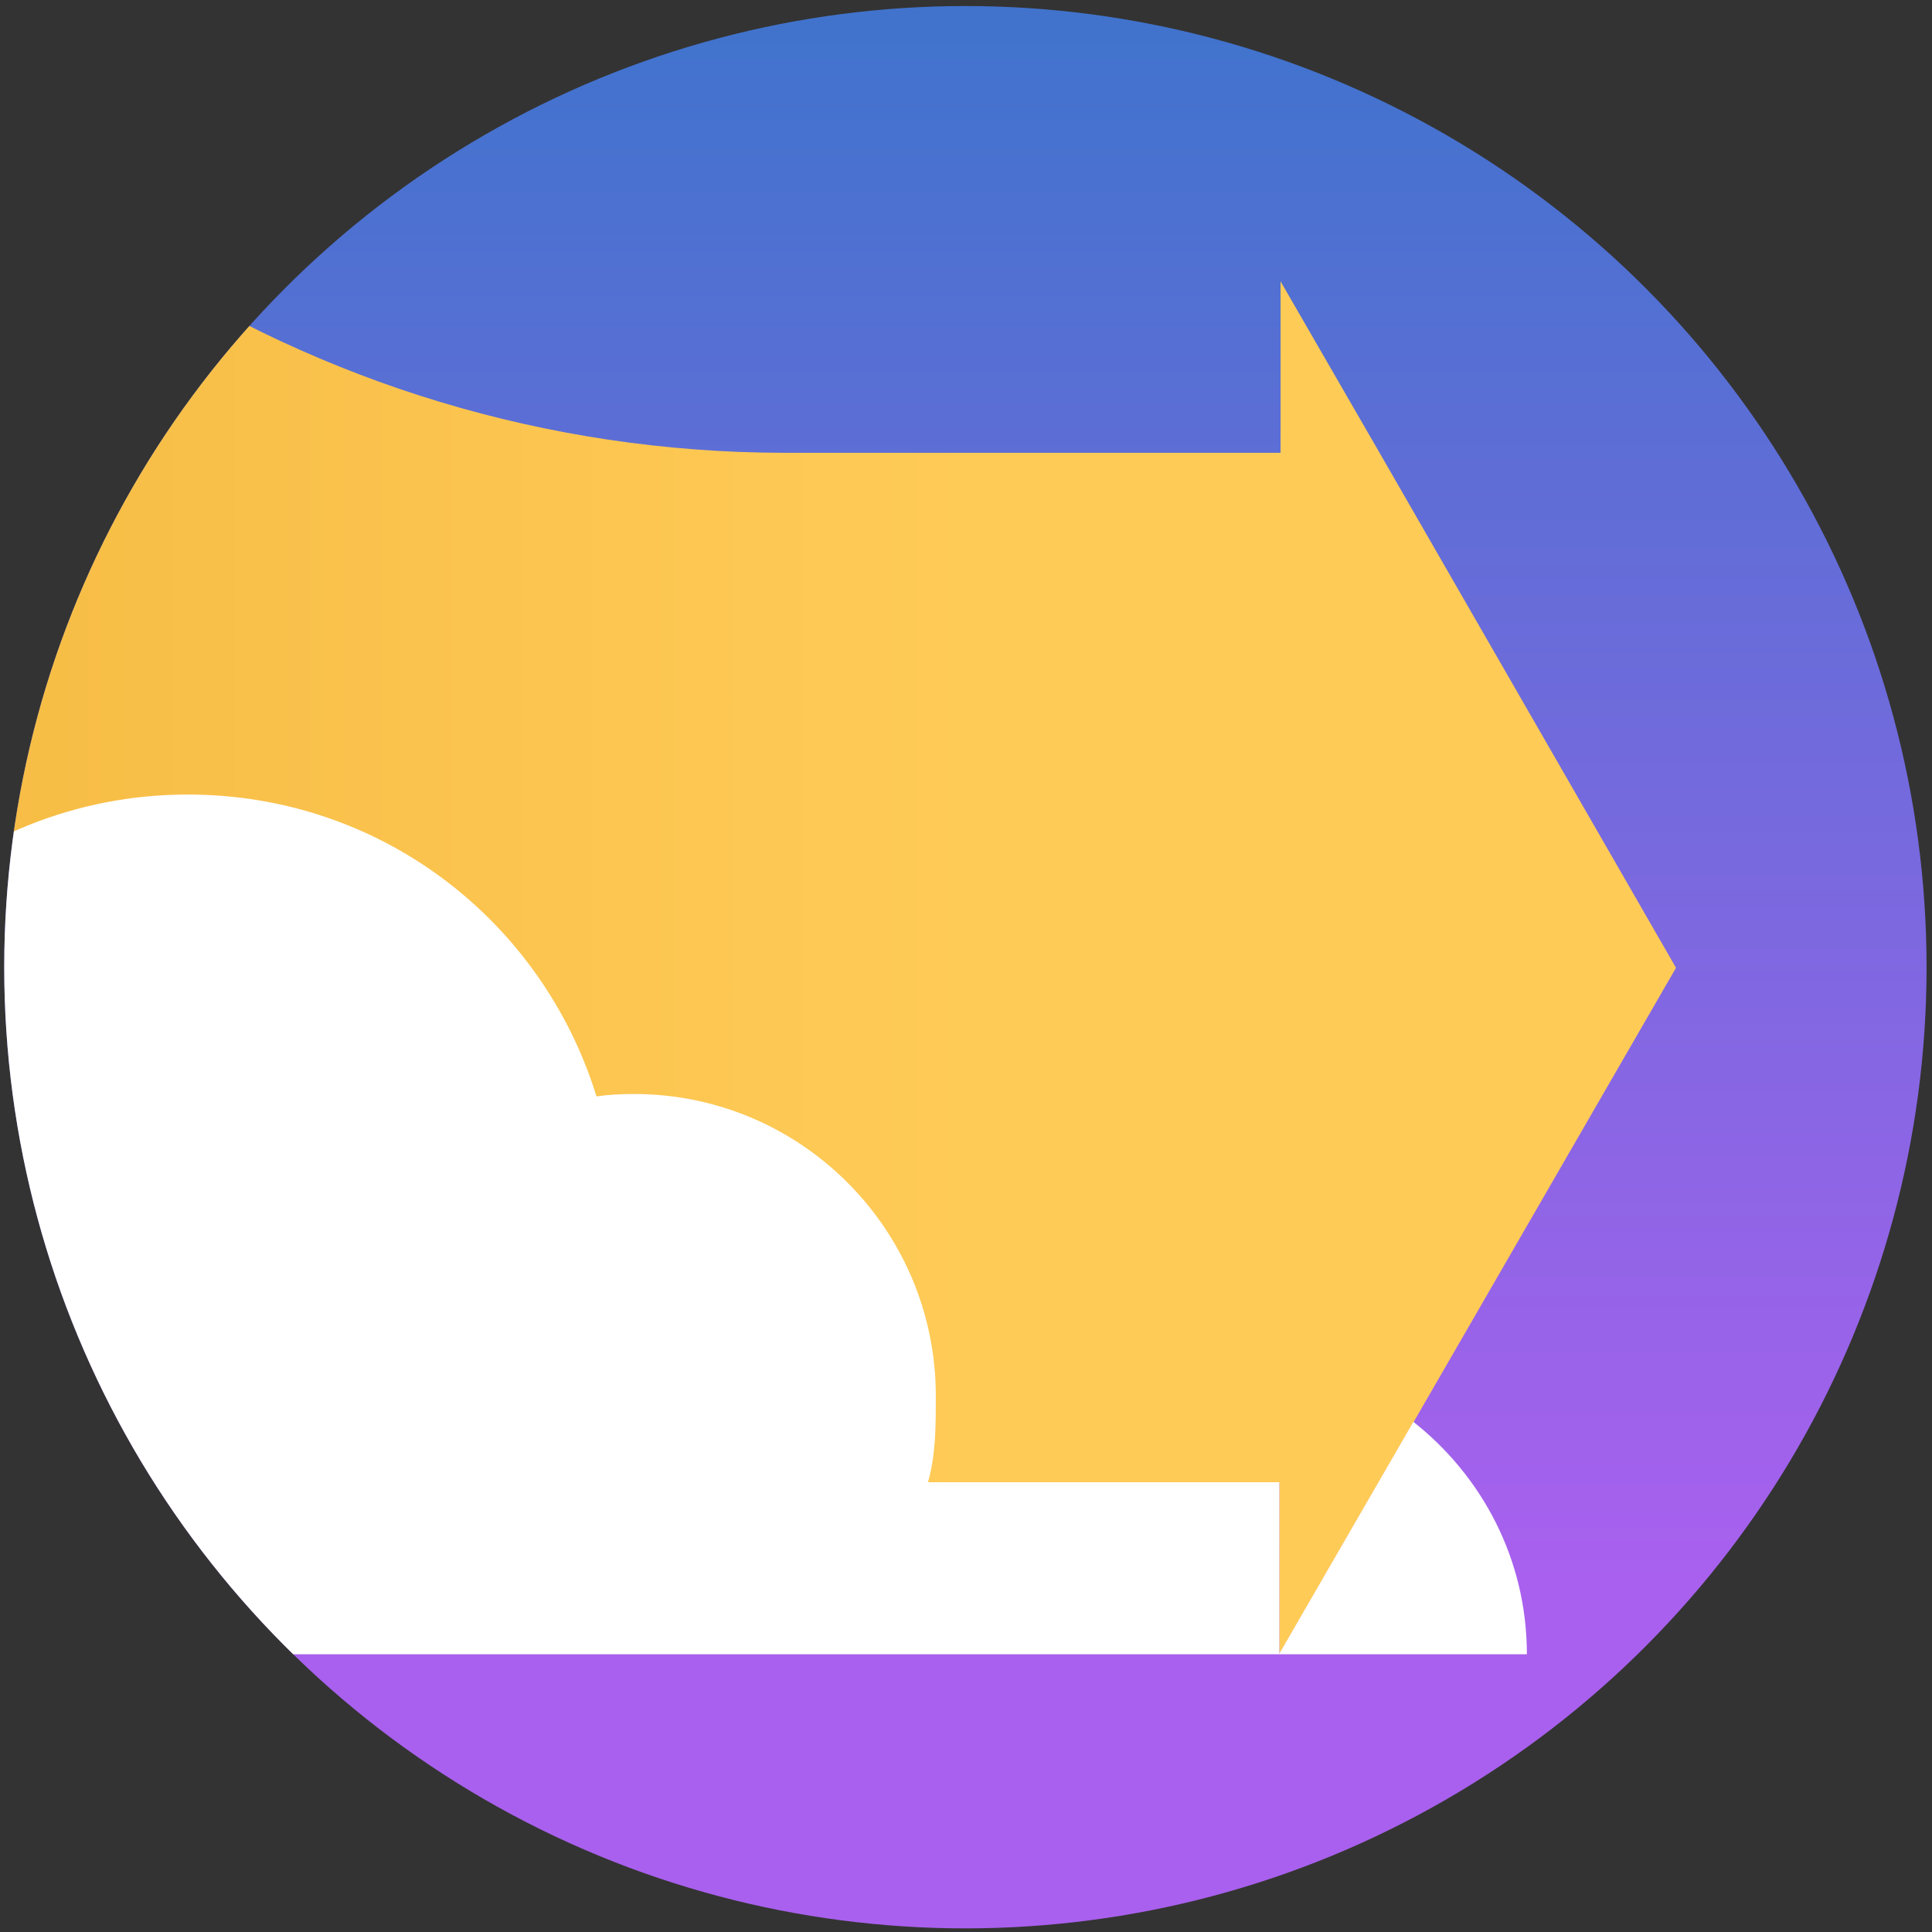
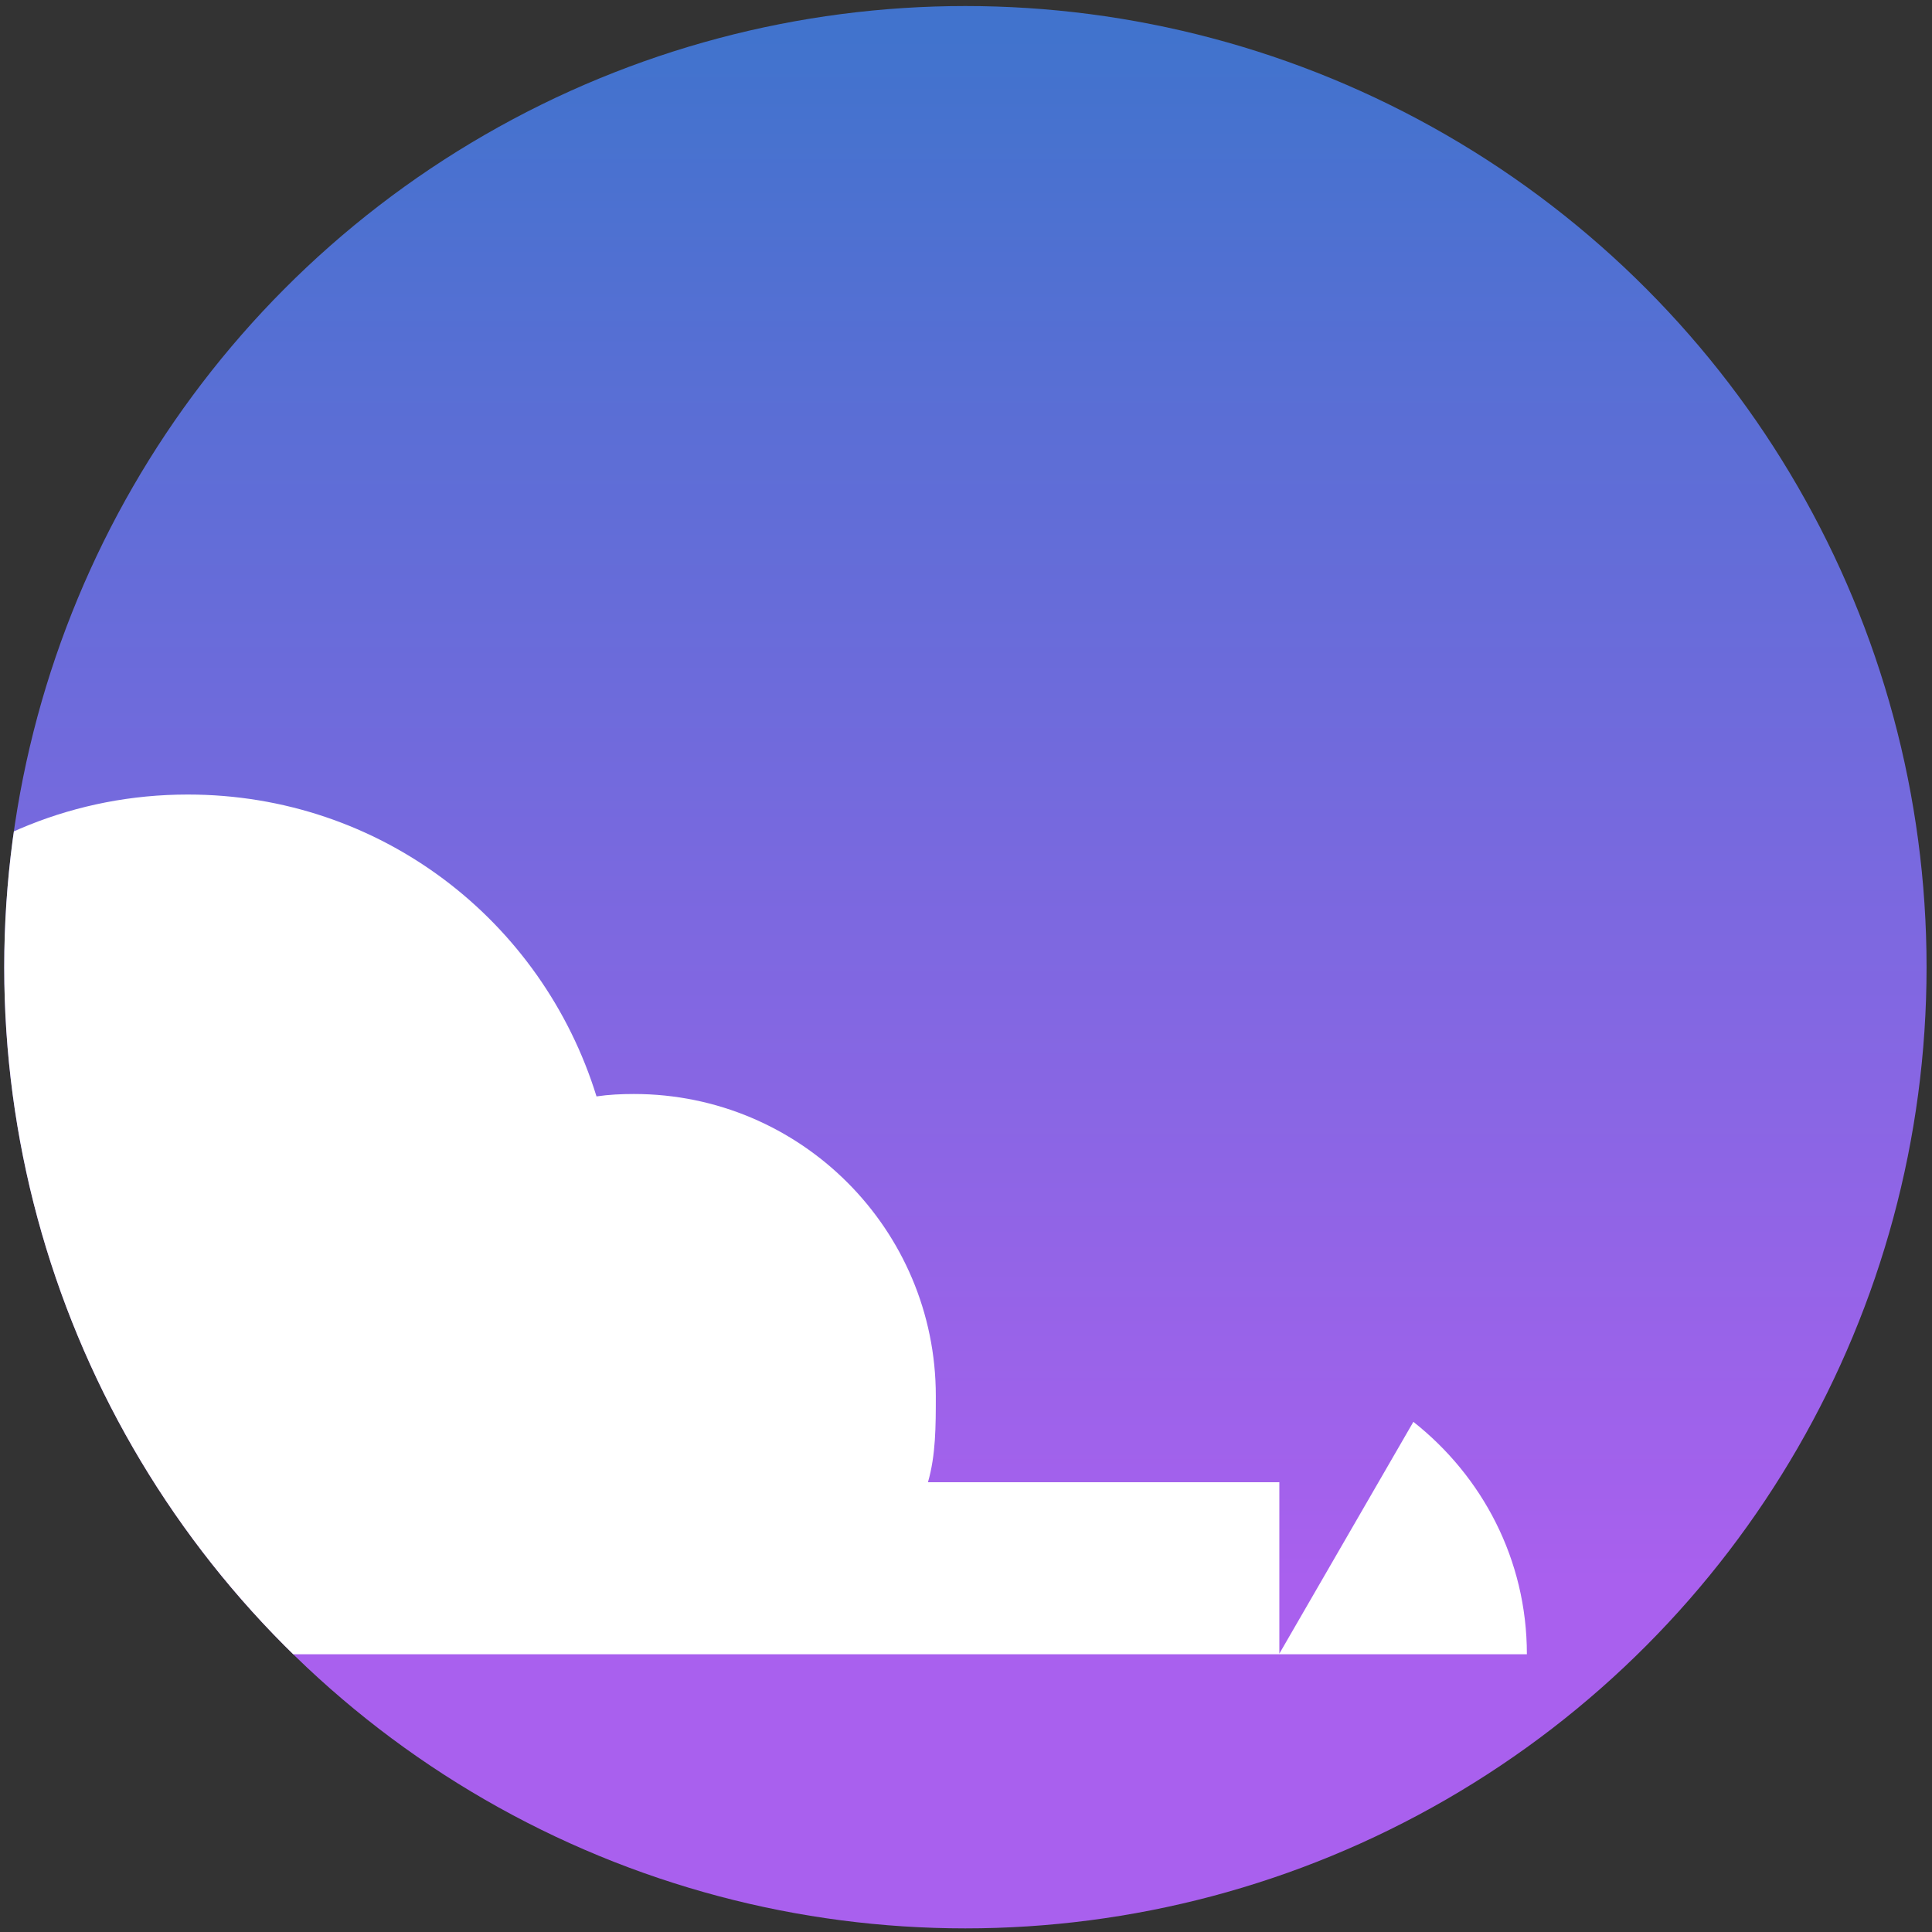
<svg xmlns="http://www.w3.org/2000/svg" id="hit_the_ground_copy_2" viewBox="0 0 32 32">
  <rect x="0" y="0" width="32" height="32" fill="#333333" stroke="none" />
  <defs>
    <style>.cls-1{fill:none;}.cls-2{fill:url(#linear-gradient);}.cls-3{clip-path:url(#clippath);}.cls-4{fill:#fff;}.cls-5{fill:url(#New_Gradient_Swatch_3);}</style>
    <clipPath id="clippath">
      <circle class="cls-1" cx="15.99" cy="16.02" r="15.92" />
    </clipPath>
    <linearGradient id="linear-gradient" x1="15.99" y1=".61" x2="15.99" y2="26.19" gradientTransform="matrix(1, 0, 0, 1, 0, 0)" gradientUnits="userSpaceOnUse">
      <stop offset="0" stop-color="#4173cd" />
      <stop offset="1" stop-color="#a960ee" />
    </linearGradient>
    <linearGradient id="New_Gradient_Swatch_3" x1="-9.34" y1="11.74" x2="17.52" y2="11.74" gradientTransform="matrix(1, 0, 0, 1, 0, 0)" gradientUnits="userSpaceOnUse">
      <stop offset="0" stop-color="#f2b53b" />
      <stop offset=".95" stop-color="#ffcb57" />
    </linearGradient>
  </defs>
  <g class="cls-3">
    <circle class="cls-2" cx="15.99" cy="16.02" r="15.92" />
-     <path class="cls-5" d="M-1.27,14.72c.08-.07,.16-.13,.25-.19,.18-.13,.36-.26,.55-.37,.27-.16,.54-.3,.83-.43,.12-.05,.24-.09,.37-.13,.27-.1,.54-.18,.82-.24,.12-.03,.23-.05,.35-.07,.39-.07,.79-.12,1.2-.12,2.83,0,5.23,1.64,6.38,4.02,.03,.06,.05,.13,.07,.19,.12,.26,.23,.52,.32,.79,.2-.03,.41-.04,.62-.04,2.76,0,5,2.24,5,5,0,.5,0,.97-.13,1.43h5.83v2.84l2.22-3.84,4.35-7.53-4.91-8.53-1.64-2.84v2.84H12.99C5.06,7.49-1.81,2.79-5.02-3.91c-1.23,2.59-1.91,5.48-1.91,8.53,0,4.5,1.51,8.63,4.02,11.97,.44-.72,.99-1.35,1.65-1.87Z" />
    <path class="cls-4" d="M9.88,18.16c-.9-2.91-3.57-5-6.77-5-3.73,0-6.75,2.87-7.07,6.52-.11,0-.22-.03-.33-.03-2.72,0-4.93,2.21-4.93,4.93,0,1.05,.35,2.02,.91,2.82H25.29c0-1.57-.74-2.95-1.88-3.85l-2.22,3.84v-2.84h-5.82c.13-.45,.13-.93,.13-1.43,0-2.76-2.24-5-5-5-.21,0-.42,.01-.62,.04" />
  </g>
</svg>